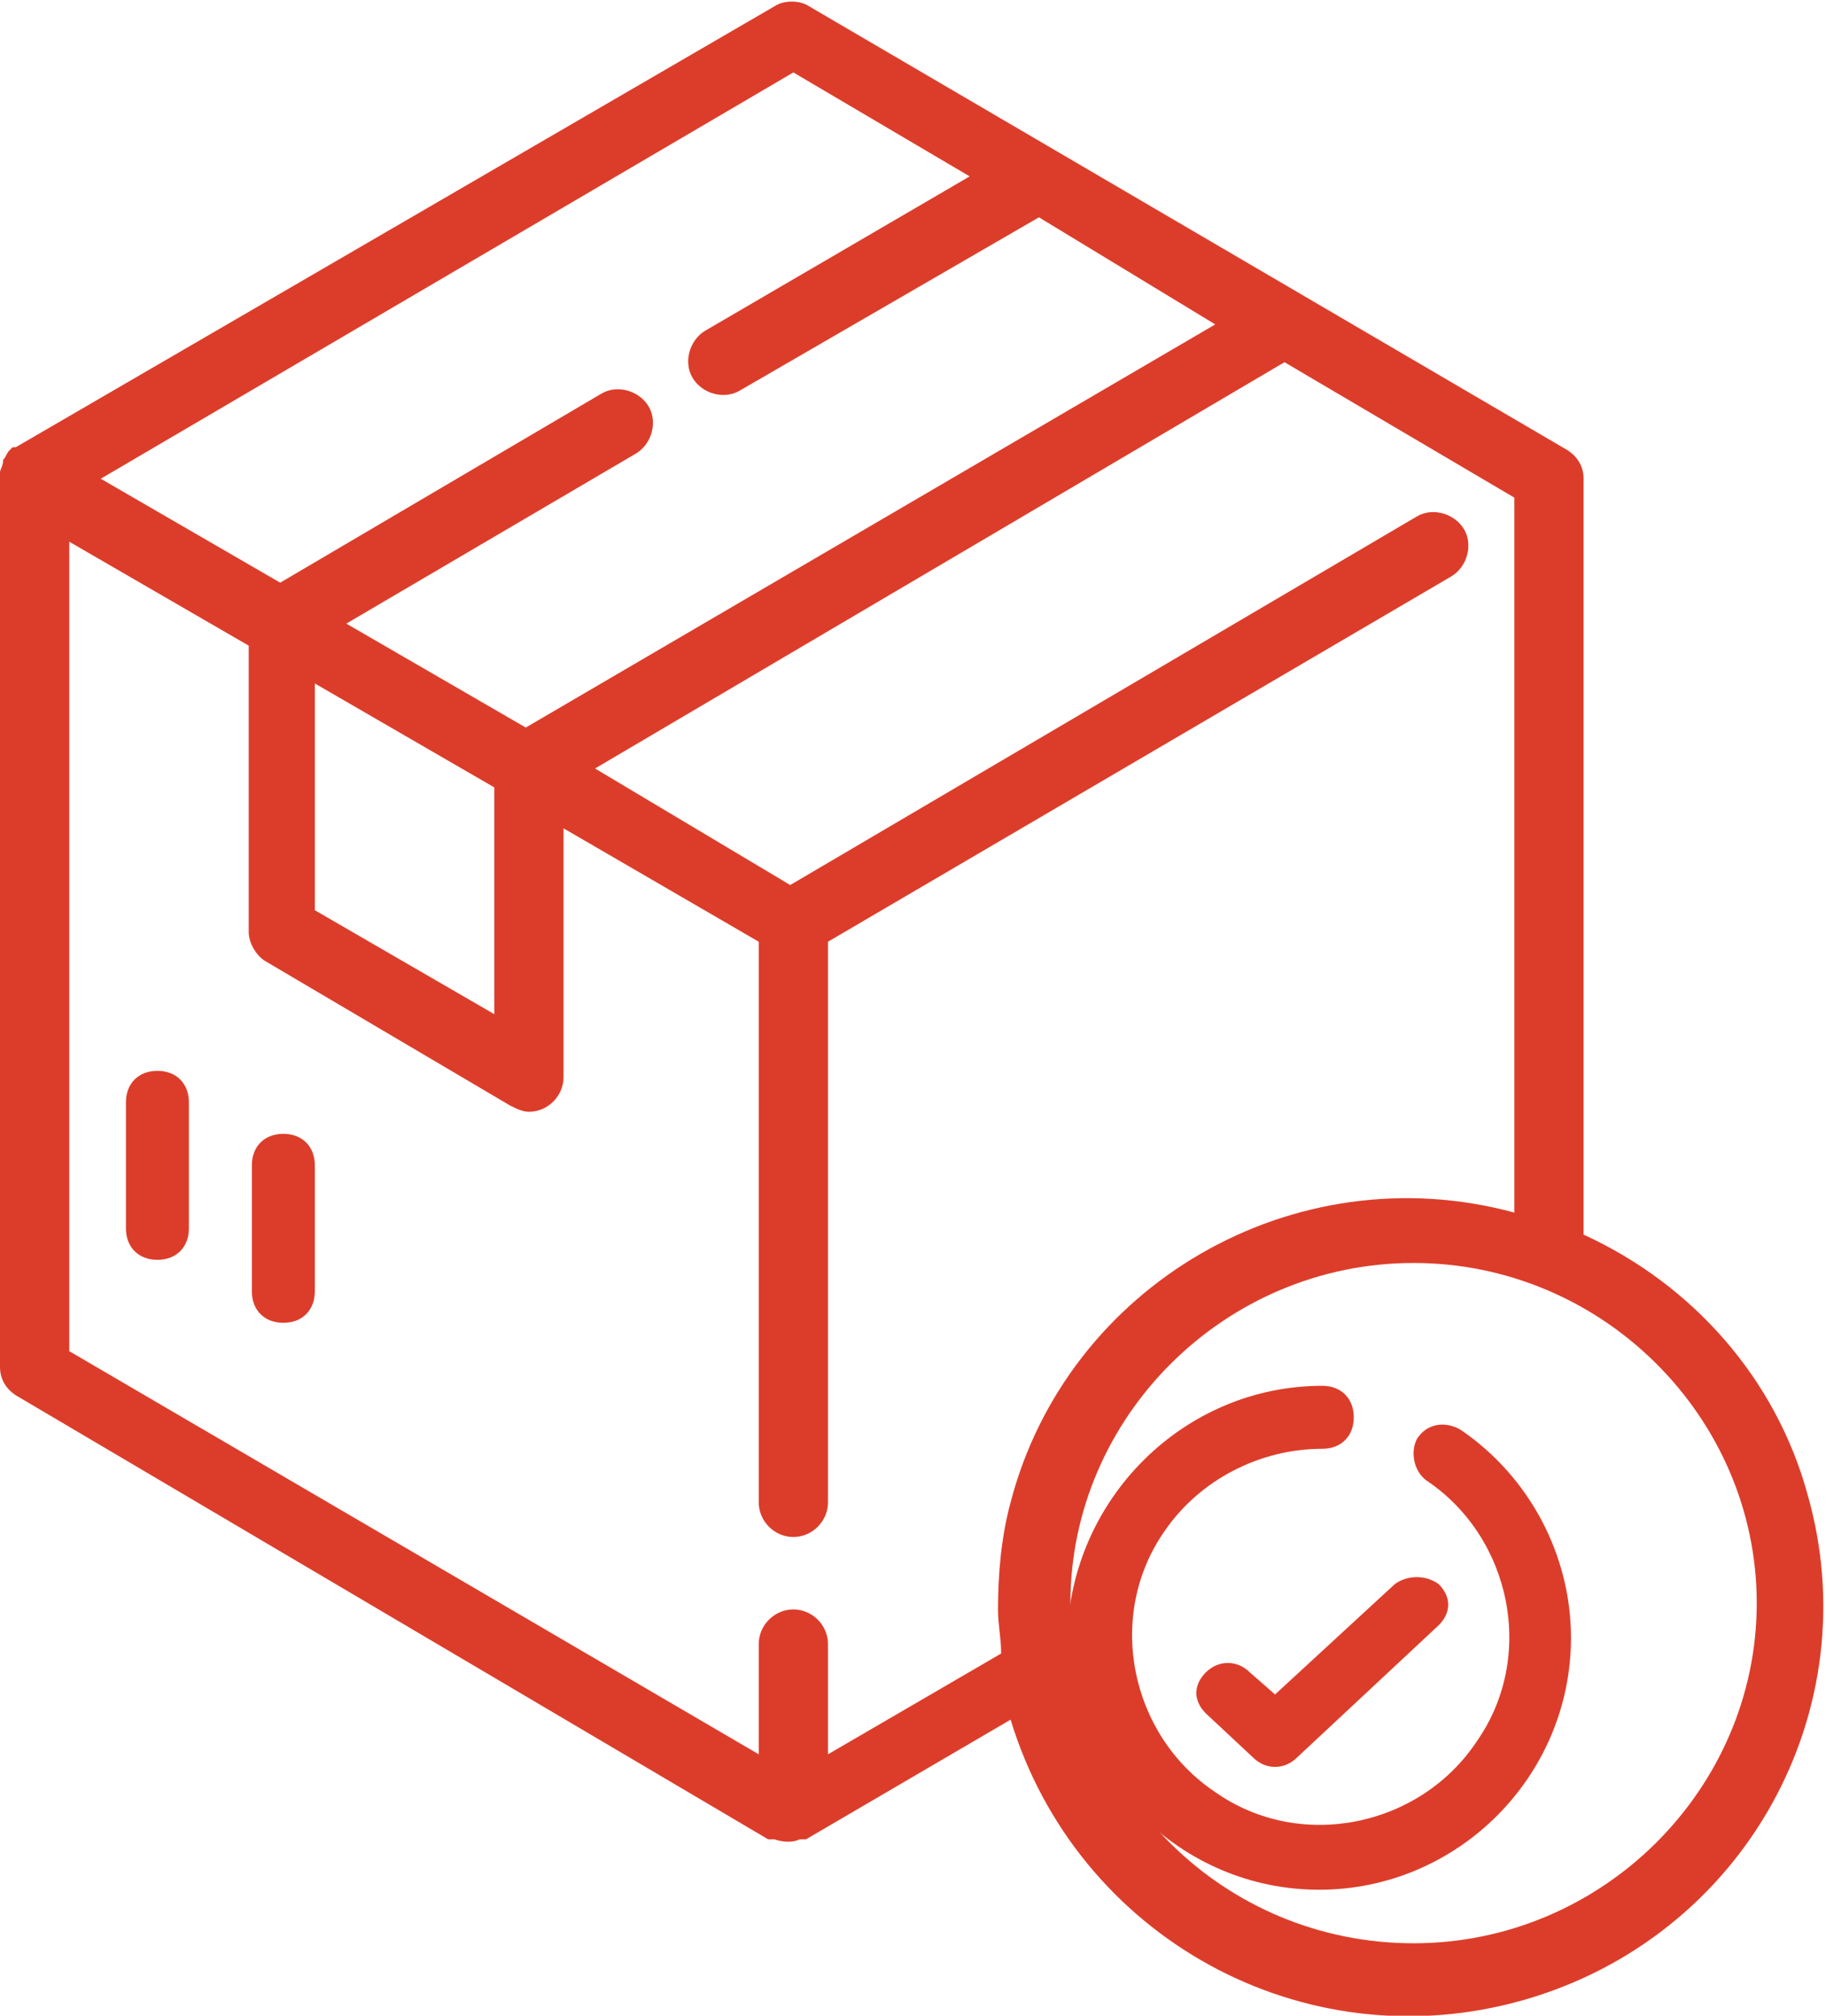
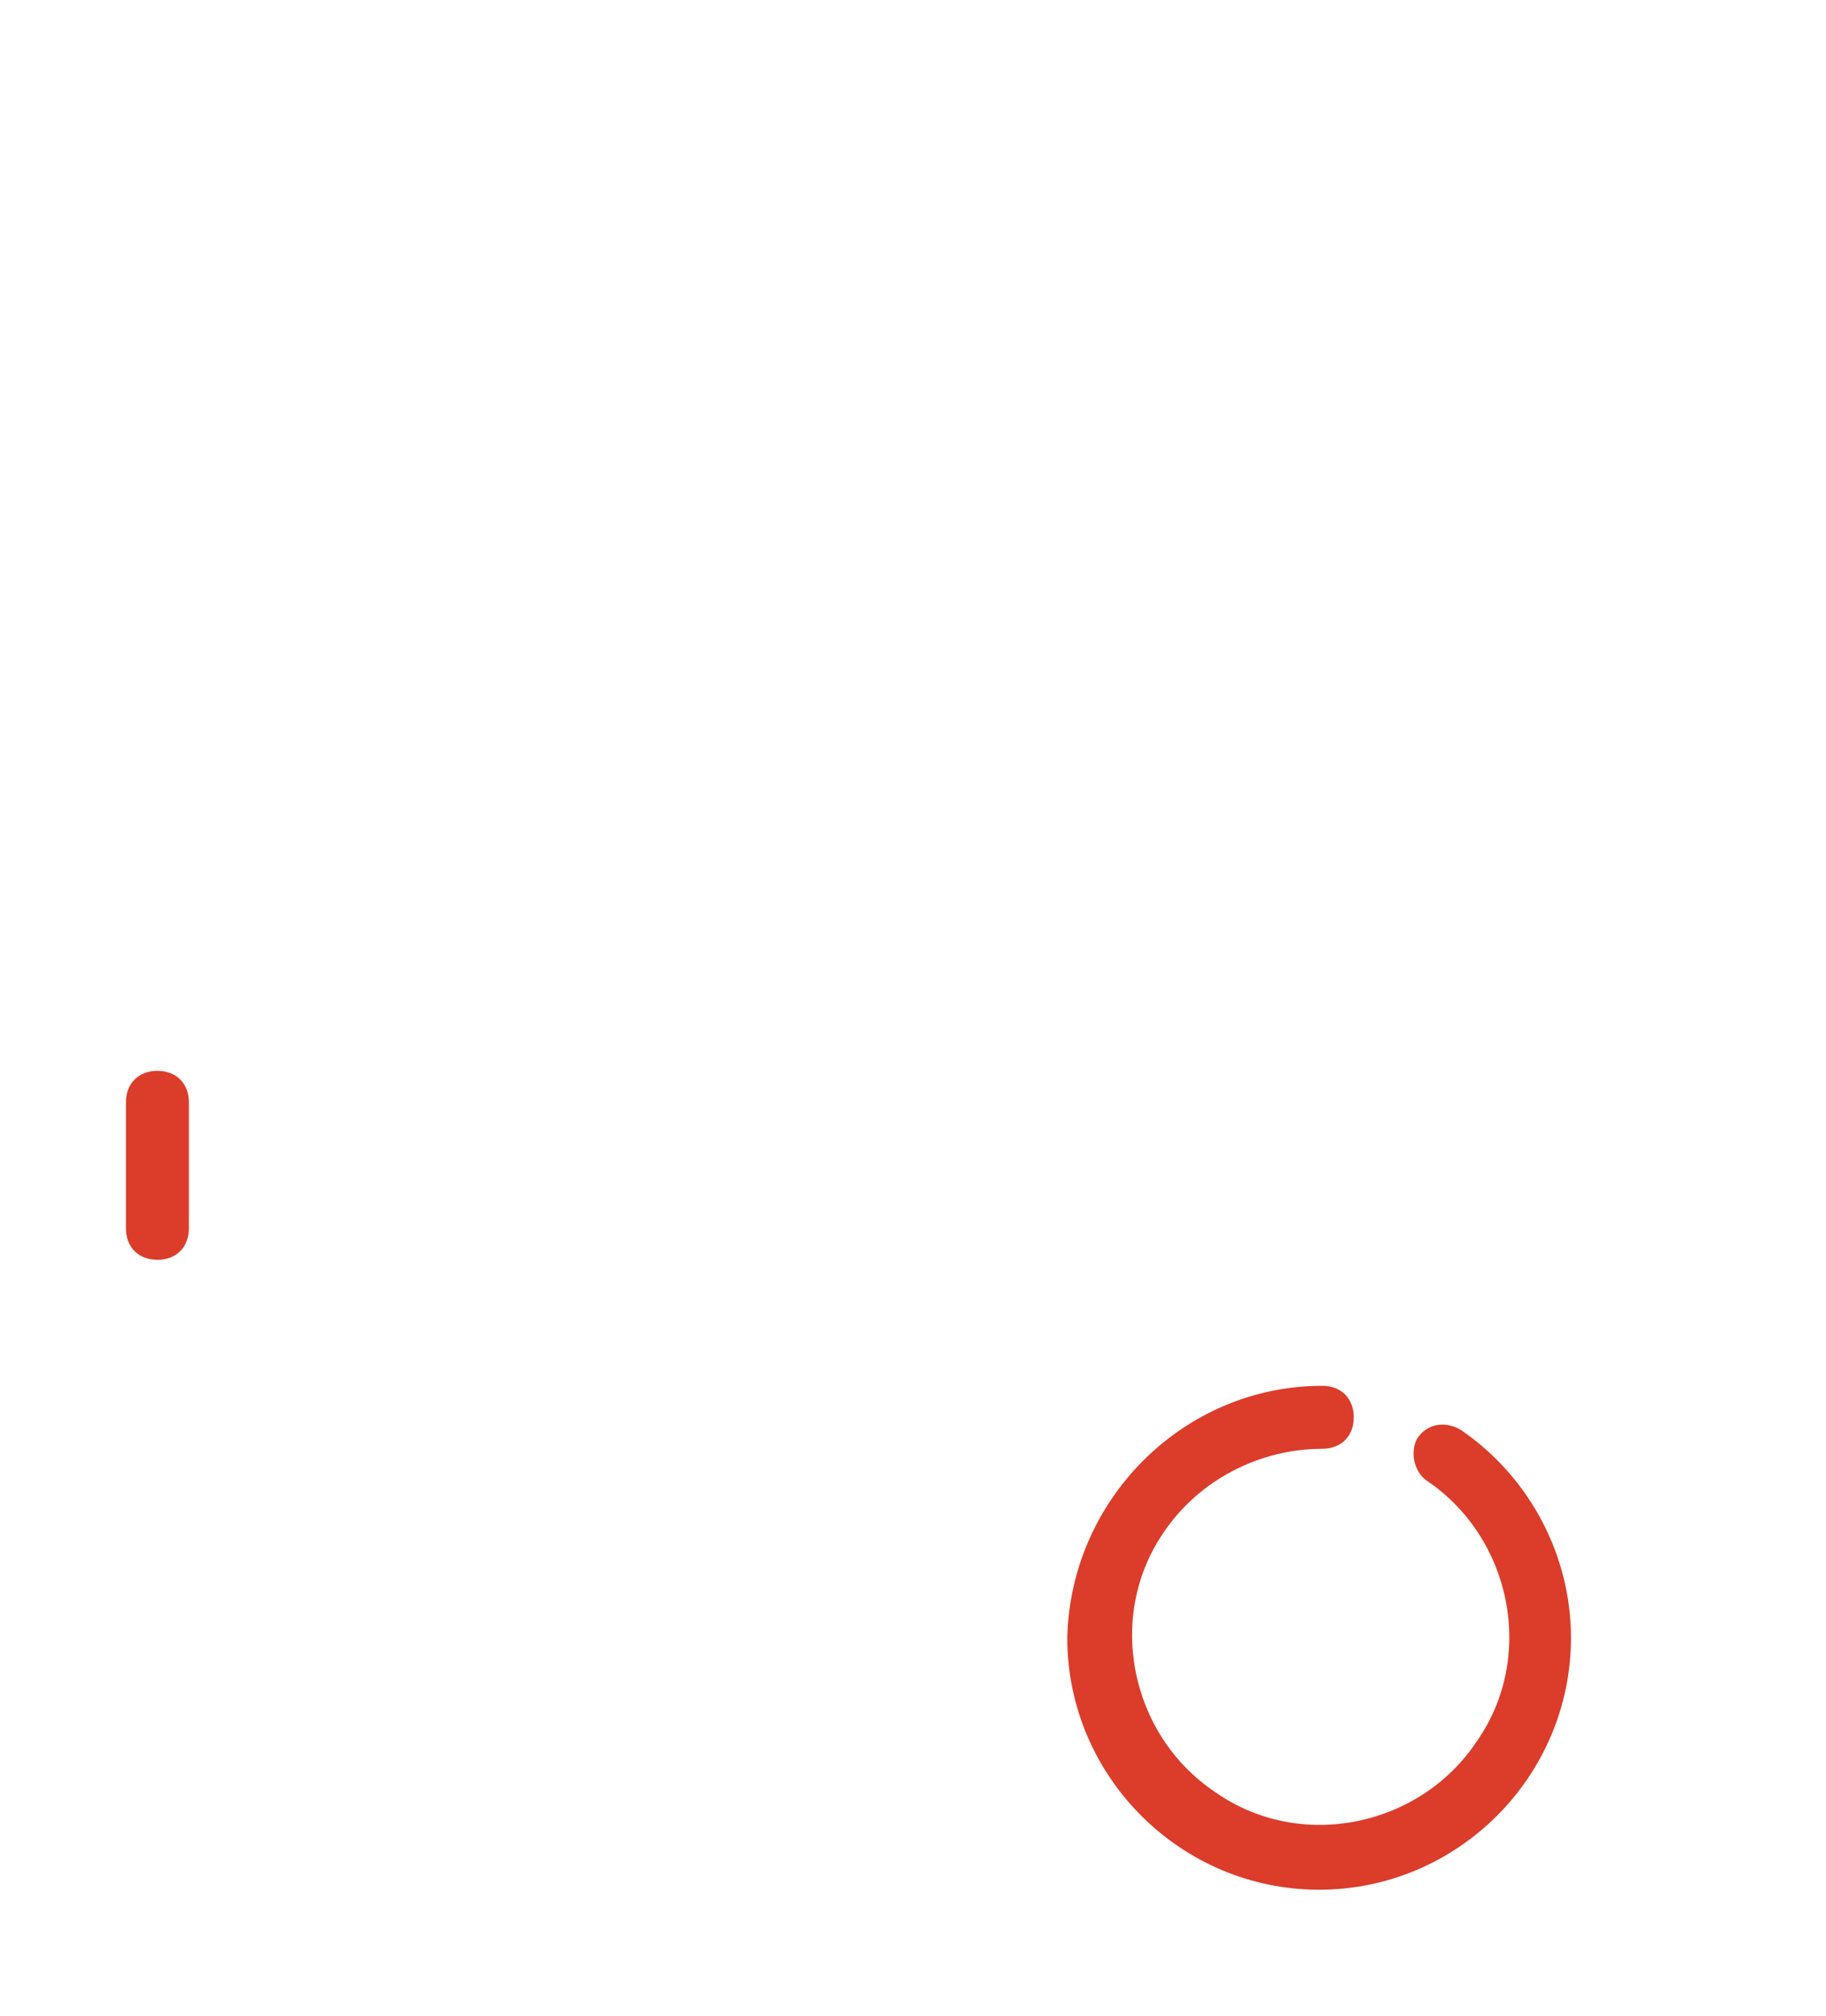
<svg xmlns="http://www.w3.org/2000/svg" xmlns:xlink="http://www.w3.org/1999/xlink" version="1.1" id="Layer_1" x="0px" y="0px" viewBox="0 0 58 64" style="enable-background:new 0 0 58 64;" xml:space="preserve">
  <style type="text/css">
	.st0{clip-path:url(#SVGID_2_);}
	.st1{clip-path:url(#SVGID_4_);enable-background:new    ;}
	.st2{clip-path:url(#SVGID_6_);}
	.st3{clip-path:url(#SVGID_8_);}
	.st4{clip-path:url(#SVGID_10_);fill:#DC3D2A;}
	.st5{clip-path:url(#SVGID_12_);}
	.st6{clip-path:url(#SVGID_14_);enable-background:new    ;}
	.st7{clip-path:url(#SVGID_16_);}
	.st8{clip-path:url(#SVGID_18_);}
	.st9{clip-path:url(#SVGID_20_);fill:#DC3D2A;}
	.st10{clip-path:url(#SVGID_22_);}
	.st11{clip-path:url(#SVGID_24_);enable-background:new    ;}
	.st12{clip-path:url(#SVGID_26_);}
	.st13{clip-path:url(#SVGID_28_);}
	.st14{clip-path:url(#SVGID_30_);fill:#DC3D2A;}
	.st15{clip-path:url(#SVGID_32_);}
	.st16{clip-path:url(#SVGID_34_);enable-background:new    ;}
	.st17{clip-path:url(#SVGID_36_);}
	.st18{clip-path:url(#SVGID_38_);}
	.st19{clip-path:url(#SVGID_40_);fill:#DC3D2A;}
	.st20{clip-path:url(#SVGID_42_);}
	.st21{clip-path:url(#SVGID_44_);enable-background:new    ;}
	.st22{clip-path:url(#SVGID_46_);}
	.st23{clip-path:url(#SVGID_48_);}
	.st24{clip-path:url(#SVGID_50_);fill:#DC3D2A;}
</style>
  <g>
    <defs>
      <path id="SVGID_1_" d="M5,34c0.6,0,1,0.4,1,1v4c0,0.6-0.4,1-1,1c-0.6,0-1-0.4-1-1v-4C4,34.4,4.4,34,5,34z" />
    </defs>
    <clipPath id="SVGID_2_">
      <use xlink:href="#SVGID_1_" style="overflow:visible;" />
    </clipPath>
    <g class="st0">
      <defs>
        <rect id="SVGID_3_" x="-2515.6" y="-3193.4" width="3611" height="5362" />
      </defs>
      <clipPath id="SVGID_4_">
        <use xlink:href="#SVGID_3_" style="overflow:visible;" />
      </clipPath>
      <g class="st1">
        <g>
          <defs>
            <rect id="SVGID_5_" x="-6.6" y="23.6" width="23" height="27" />
          </defs>
          <clipPath id="SVGID_6_">
            <use xlink:href="#SVGID_5_" style="overflow:visible;" />
          </clipPath>
          <g class="st2">
            <defs>
              <rect id="SVGID_7_" x="-6" y="24" width="22" height="26" />
            </defs>
            <clipPath id="SVGID_8_">
              <use xlink:href="#SVGID_7_" style="overflow:visible;" />
            </clipPath>
            <g class="st3">
              <defs>
                <rect id="SVGID_9_" x="3.4" y="33.6" width="3" height="7" />
              </defs>
              <clipPath id="SVGID_10_">
                <use xlink:href="#SVGID_9_" style="overflow:visible;" />
              </clipPath>
              <rect x="-11" y="19" class="st4" width="32" height="36" />
            </g>
          </g>
        </g>
      </g>
    </g>
  </g>
  <g>
    <defs>
-       <path id="SVGID_11_" d="M9,36c0.6,0,1,0.4,1,1v4c0,0.6-0.4,1-1,1c-0.6,0-1-0.4-1-1v-4C8,36.4,8.4,36,9,36z" />
+       <path id="SVGID_11_" d="M9,36c0.6,0,1,0.4,1,1v4c0,0.6-0.4,1-1,1c-0.6,0-1-0.4-1-1C8,36.4,8.4,36,9,36z" />
    </defs>
    <clipPath id="SVGID_12_">
      <use xlink:href="#SVGID_11_" style="overflow:visible;" />
    </clipPath>
    <g class="st5">
      <defs>
        <rect id="SVGID_13_" x="-2515.6" y="-3193.4" width="3611" height="5362" />
      </defs>
      <clipPath id="SVGID_14_">
        <use xlink:href="#SVGID_13_" style="overflow:visible;" />
      </clipPath>
      <g class="st6">
        <g>
          <defs>
-             <rect id="SVGID_15_" x="-2.6" y="25.6" width="23" height="27" />
-           </defs>
+             </defs>
          <clipPath id="SVGID_16_">
            <use xlink:href="#SVGID_15_" style="overflow:visible;" />
          </clipPath>
          <g class="st7">
            <defs>
              <rect id="SVGID_17_" x="-2" y="26" width="22" height="26" />
            </defs>
            <clipPath id="SVGID_18_">
              <use xlink:href="#SVGID_17_" style="overflow:visible;" />
            </clipPath>
            <g class="st8">
              <defs>
                <rect id="SVGID_19_" x="7.4" y="35.6" width="3" height="7" />
              </defs>
              <clipPath id="SVGID_20_">
                <use xlink:href="#SVGID_19_" style="overflow:visible;" />
              </clipPath>
-               <rect x="-7" y="21" class="st9" width="32" height="36" />
            </g>
          </g>
        </g>
      </g>
    </g>
  </g>
  <g>
    <defs>
      <path id="SVGID_21_" d="M42,44c0.6,0,1,0.4,1,1c0,0.6-0.4,1-1,1c-2,0-3.9,1-5,2.6c-1.9,2.7-1.1,6.5,1.6,8.3    c2.7,1.9,6.5,1.1,8.3-1.6c1.9-2.7,1.1-6.5-1.6-8.3c-0.4-0.3-0.5-0.9-0.3-1.3c0.3-0.5,0.9-0.6,1.4-0.3c2.2,1.5,3.5,4,3.5,6.6    c0,4.4-3.6,8-8,8s-8-3.6-8-8C34,47.6,37.6,44,42,44z" />
    </defs>
    <clipPath id="SVGID_22_">
      <use xlink:href="#SVGID_21_" style="overflow:visible;" />
    </clipPath>
    <g class="st10">
      <defs>
        <rect id="SVGID_23_" x="-2515.6" y="-3193.4" width="3611" height="5362" />
      </defs>
      <clipPath id="SVGID_24_">
        <use xlink:href="#SVGID_23_" style="overflow:visible;" />
      </clipPath>
      <g class="st11">
        <g>
          <defs>
            <rect id="SVGID_25_" x="23.4" y="33.6" width="37" height="37" />
          </defs>
          <clipPath id="SVGID_26_">
            <use xlink:href="#SVGID_25_" style="overflow:visible;" />
          </clipPath>
          <g class="st12">
            <defs>
              <rect id="SVGID_27_" x="24" y="34" width="36" height="36" />
            </defs>
            <clipPath id="SVGID_28_">
              <use xlink:href="#SVGID_27_" style="overflow:visible;" />
            </clipPath>
            <g class="st13">
              <defs>
                <rect id="SVGID_29_" x="33.4" y="43.6" width="17" height="17" />
              </defs>
              <clipPath id="SVGID_30_">
                <use xlink:href="#SVGID_29_" style="overflow:visible;" />
              </clipPath>
              <rect x="19" y="29" class="st14" width="46" height="46" />
            </g>
          </g>
        </g>
      </g>
    </g>
  </g>
  <g>
    <defs>
      <path id="SVGID_31_" d="M25.2,2.3L3.2,15.2l5.7,3.3l10.2-6c0.5-0.3,1.2-0.1,1.5,0.4c0.3,0.5,0.1,1.2-0.4,1.5l-9.2,5.4l5.7,3.3    l21.9-12.8L33,6.9l-9.5,5.5c-0.5,0.3-1.2,0.1-1.5-0.4c-0.3-0.5-0.1-1.2,0.4-1.5l8.4-4.9L25.2,2.3z M10,21.7v7.2l5.7,3.3V25    L10,21.7z M40.8,11.5L18.9,24.4l6.2,3.7L45,16.4c0.5-0.3,1.2-0.1,1.5,0.4c0.3,0.5,0.1,1.2-0.4,1.5L26.3,29.9v17.8    c0,0.6-0.5,1.1-1.1,1.1c-0.6,0-1.1-0.5-1.1-1.1V29.9l-6.2-3.6v7.9c0,0.6-0.5,1.1-1.1,1.1c-0.2,0-0.4-0.1-0.6-0.2l-7.8-4.6    c-0.3-0.2-0.5-0.6-0.5-0.9v-9.1l-5.7-3.3v25.7l21.9,12.8v-3.5c0-0.6,0.5-1.1,1.1-1.1c0.6,0,1.1,0.5,1.1,1.1v3.5l5.5-3.2    c0-0.5-0.1-0.9-0.1-1.4c0-1.1,0.1-2.3,0.4-3.4c1.8-6.9,9-11.1,16-9.2V15.8L40.8,11.5z M44.9,40.1c-6,0-10.9,4.9-10.9,10.8    c0,6,4.9,10.8,10.9,10.8c6,0,10.9-4.9,10.9-10.8C55.8,45,50.9,40.1,44.9,40.1z M24.6,0.2c0.3-0.2,0.8-0.2,1.1,0l24.1,14.1    c0.3,0.2,0.5,0.5,0.5,0.9v24c3.5,1.6,6.1,4.6,7.1,8.2c2,6.9-2,14.1-9,16.1s-14.2-2-16.3-8.9l-6.5,3.8c0,0-0.1,0-0.1,0    c0,0-0.1,0-0.1,0c-0.2,0.1-0.5,0.1-0.8,0c0,0-0.1,0-0.1,0c0,0-0.1,0-0.1,0L0.5,44.3C0.2,44.1,0,43.8,0,43.4V15.2c0,0,0-0.1,0-0.1    c0,0,0-0.1,0-0.1c0-0.1,0.1-0.2,0.1-0.4c0,0,0,0,0,0c0.1-0.1,0.1-0.2,0.2-0.3c0,0,0,0,0.1-0.1c0,0,0,0,0.1,0L24.6,0.2z" />
    </defs>
    <clipPath id="SVGID_32_">
      <use xlink:href="#SVGID_31_" style="overflow:visible;" />
    </clipPath>
    <g class="st15">
      <defs>
        <rect id="SVGID_33_" x="-2515.6" y="-3193.4" width="3611" height="5362" />
      </defs>
      <clipPath id="SVGID_34_">
        <use xlink:href="#SVGID_33_" style="overflow:visible;" />
      </clipPath>
      <g class="st16">
        <g>
          <defs>
            <rect id="SVGID_35_" x="-10.6" y="-10.4" width="79" height="85" />
          </defs>
          <clipPath id="SVGID_36_">
            <use xlink:href="#SVGID_35_" style="overflow:visible;" />
          </clipPath>
          <g class="st17">
            <defs>
              <rect id="SVGID_37_" x="-10" y="-10" width="78" height="84" />
            </defs>
            <clipPath id="SVGID_38_">
              <use xlink:href="#SVGID_37_" style="overflow:visible;" />
            </clipPath>
            <g class="st18">
              <defs>
                <rect id="SVGID_39_" x="-0.6" y="-0.4" width="61" height="66" />
              </defs>
              <clipPath id="SVGID_40_">
                <use xlink:href="#SVGID_39_" style="overflow:visible;" />
              </clipPath>
-               <rect x="-15" y="-15" class="st19" width="88" height="94" />
-             </g>
-           </g>
-         </g>
-       </g>
-     </g>
-   </g>
-   <g>
-     <defs>
-       <path id="SVGID_41_" d="M44.3,50.3c0.4-0.3,1-0.3,1.4,0c0.4,0.4,0.4,0.9,0,1.3l-4.5,4.2c-0.4,0.4-1,0.4-1.4,0l-1.5-1.4    c-0.4-0.4-0.4-0.9,0-1.3c0.4-0.4,1-0.4,1.4,0l0.8,0.7L44.3,50.3z" />
-     </defs>
+             </g>
+           </g>
+         </g>
+       </g>
+     </g>
+   </g>
+   <g>
+     <defs>
+       </defs>
    <clipPath id="SVGID_42_">
      <use xlink:href="#SVGID_41_" style="overflow:visible;" />
    </clipPath>
    <g class="st20">
      <defs>
        <rect id="SVGID_43_" x="-2515.6" y="-3193.4" width="3611" height="5362" />
      </defs>
      <clipPath id="SVGID_44_">
        <use xlink:href="#SVGID_43_" style="overflow:visible;" />
      </clipPath>
      <g class="st21">
        <g>
          <defs>
-             <rect id="SVGID_45_" x="27.4" y="39.6" width="29" height="27" />
-           </defs>
+             </defs>
          <clipPath id="SVGID_46_">
            <use xlink:href="#SVGID_45_" style="overflow:visible;" />
          </clipPath>
          <g class="st22">
            <defs>
              <rect id="SVGID_47_" x="28" y="40" width="28" height="26" />
            </defs>
            <clipPath id="SVGID_48_">
              <use xlink:href="#SVGID_47_" style="overflow:visible;" />
            </clipPath>
            <g class="st23">
              <defs>
                <rect id="SVGID_49_" x="37.4" y="49.6" width="9" height="7" />
              </defs>
              <clipPath id="SVGID_50_">
                <use xlink:href="#SVGID_49_" style="overflow:visible;" />
              </clipPath>
              <rect x="23" y="35" class="st24" width="38" height="36" />
            </g>
          </g>
        </g>
      </g>
    </g>
  </g>
</svg>